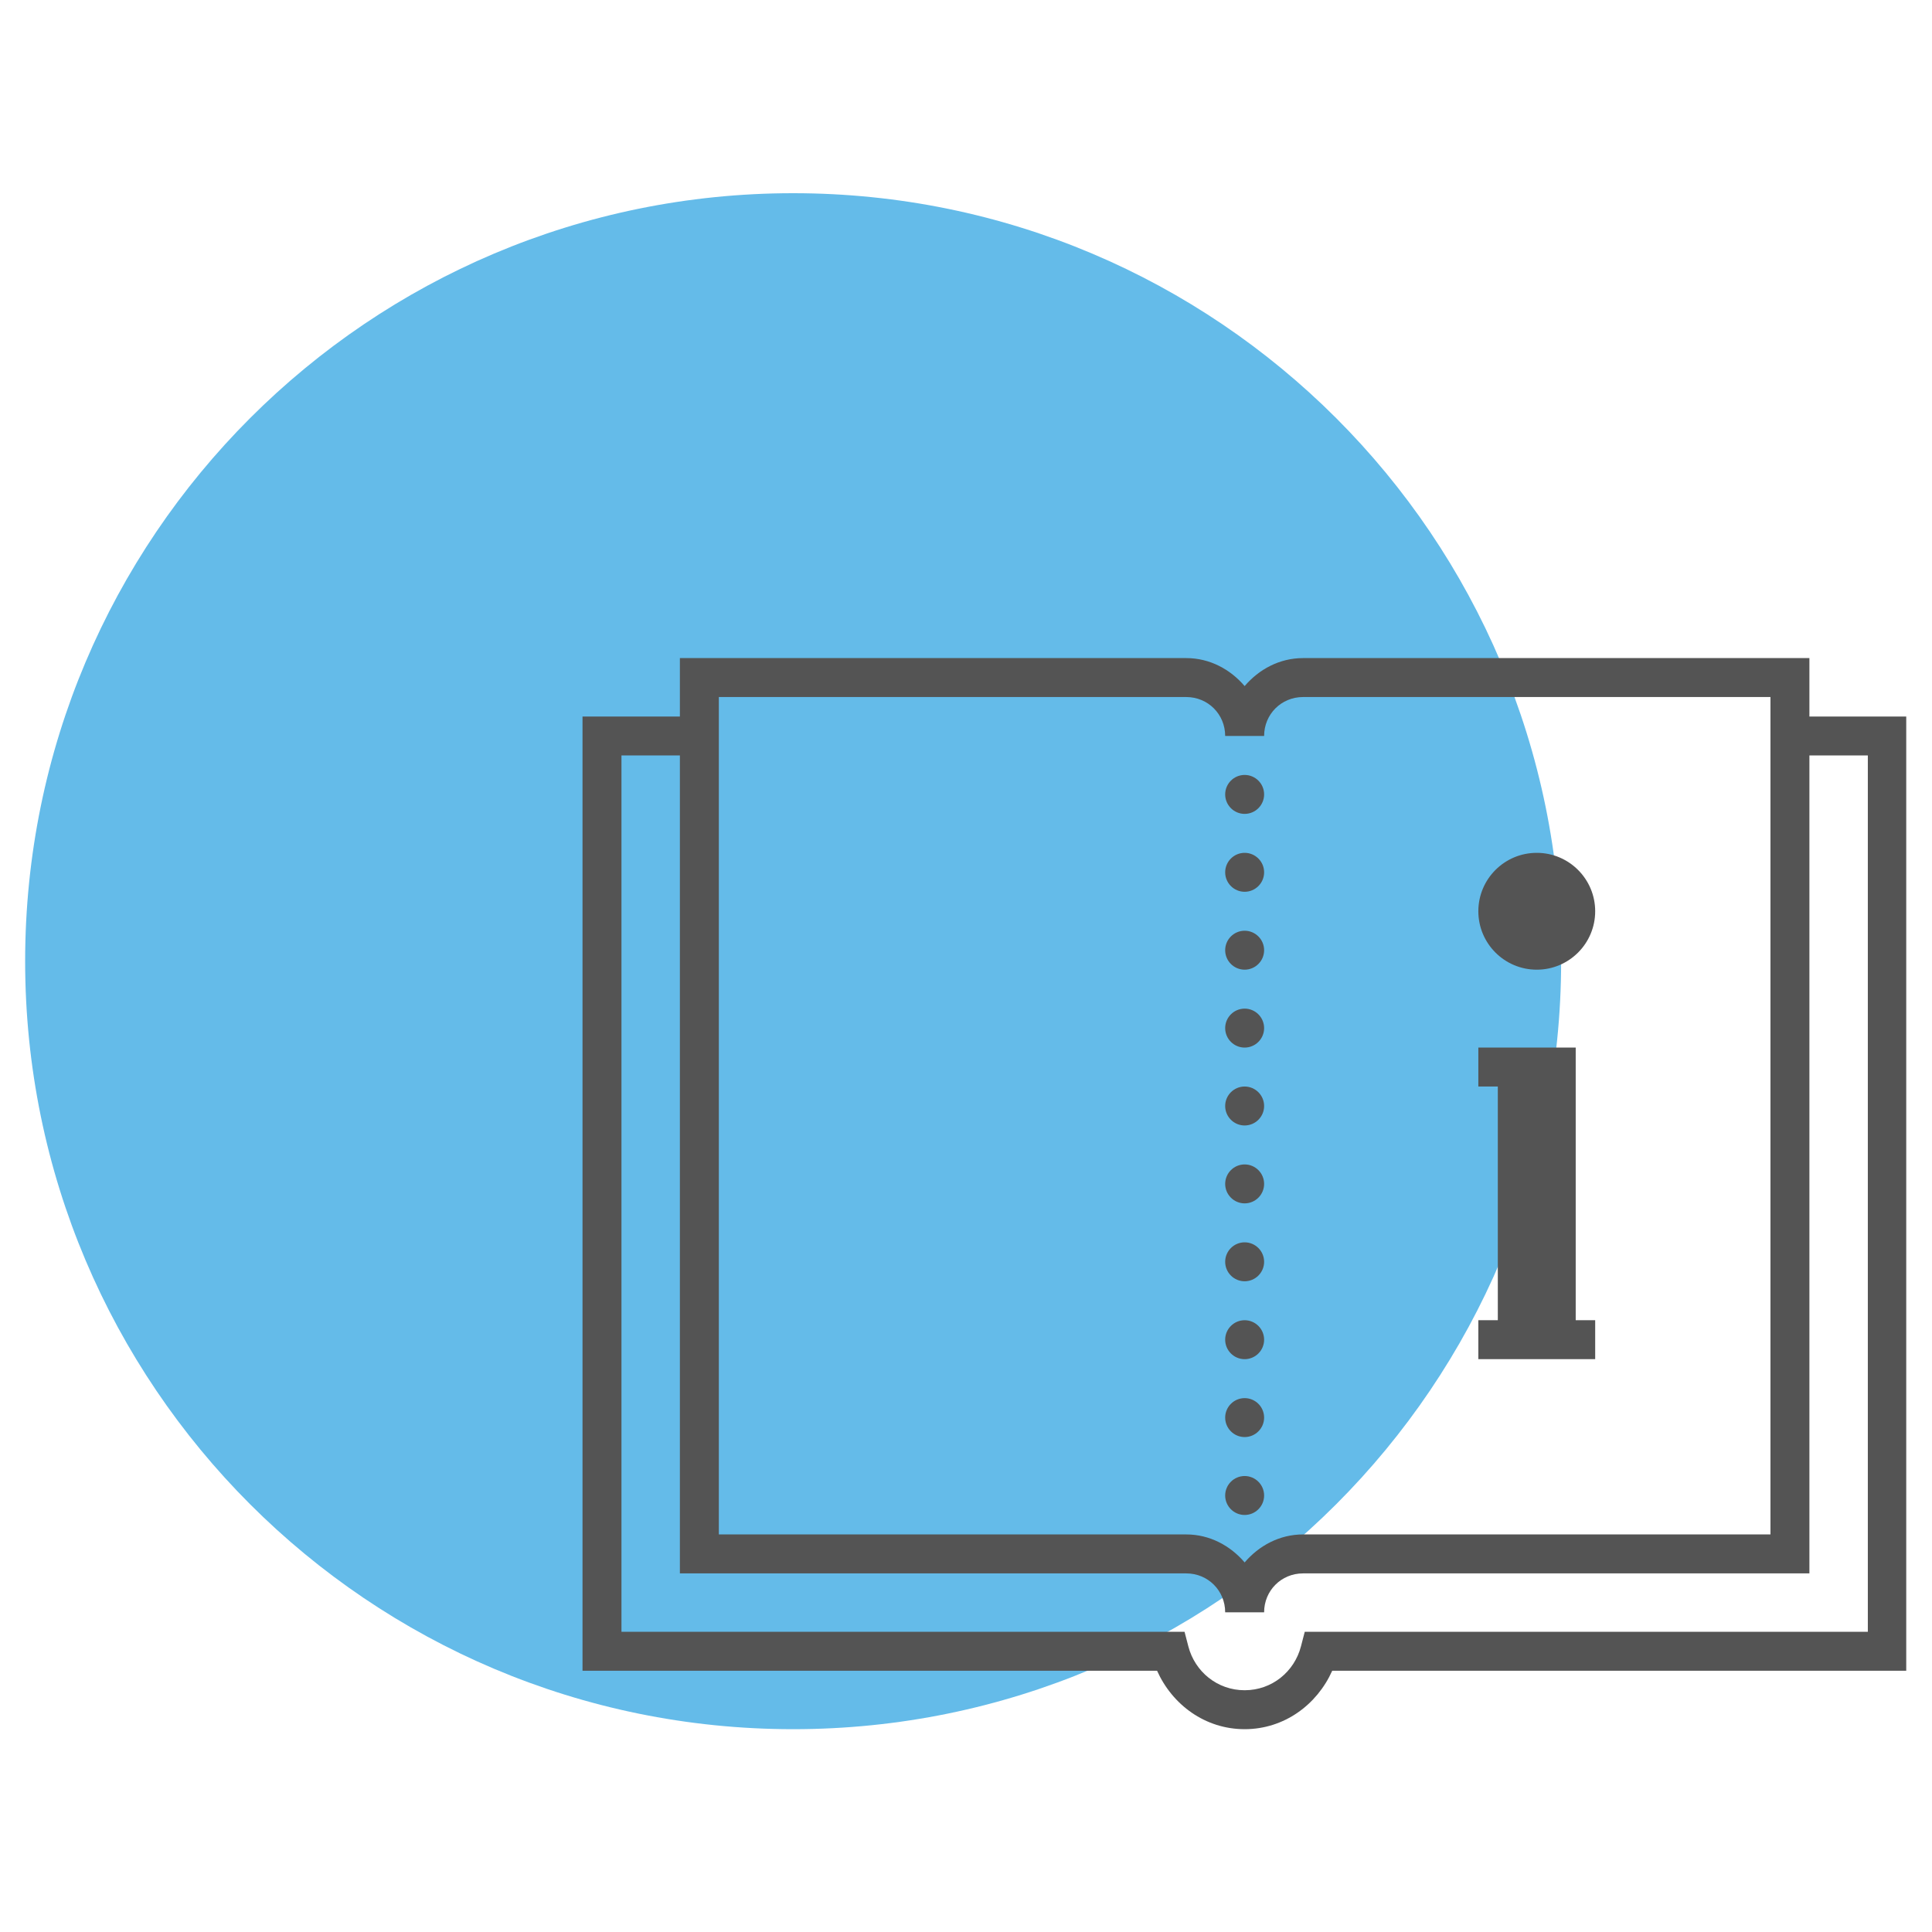
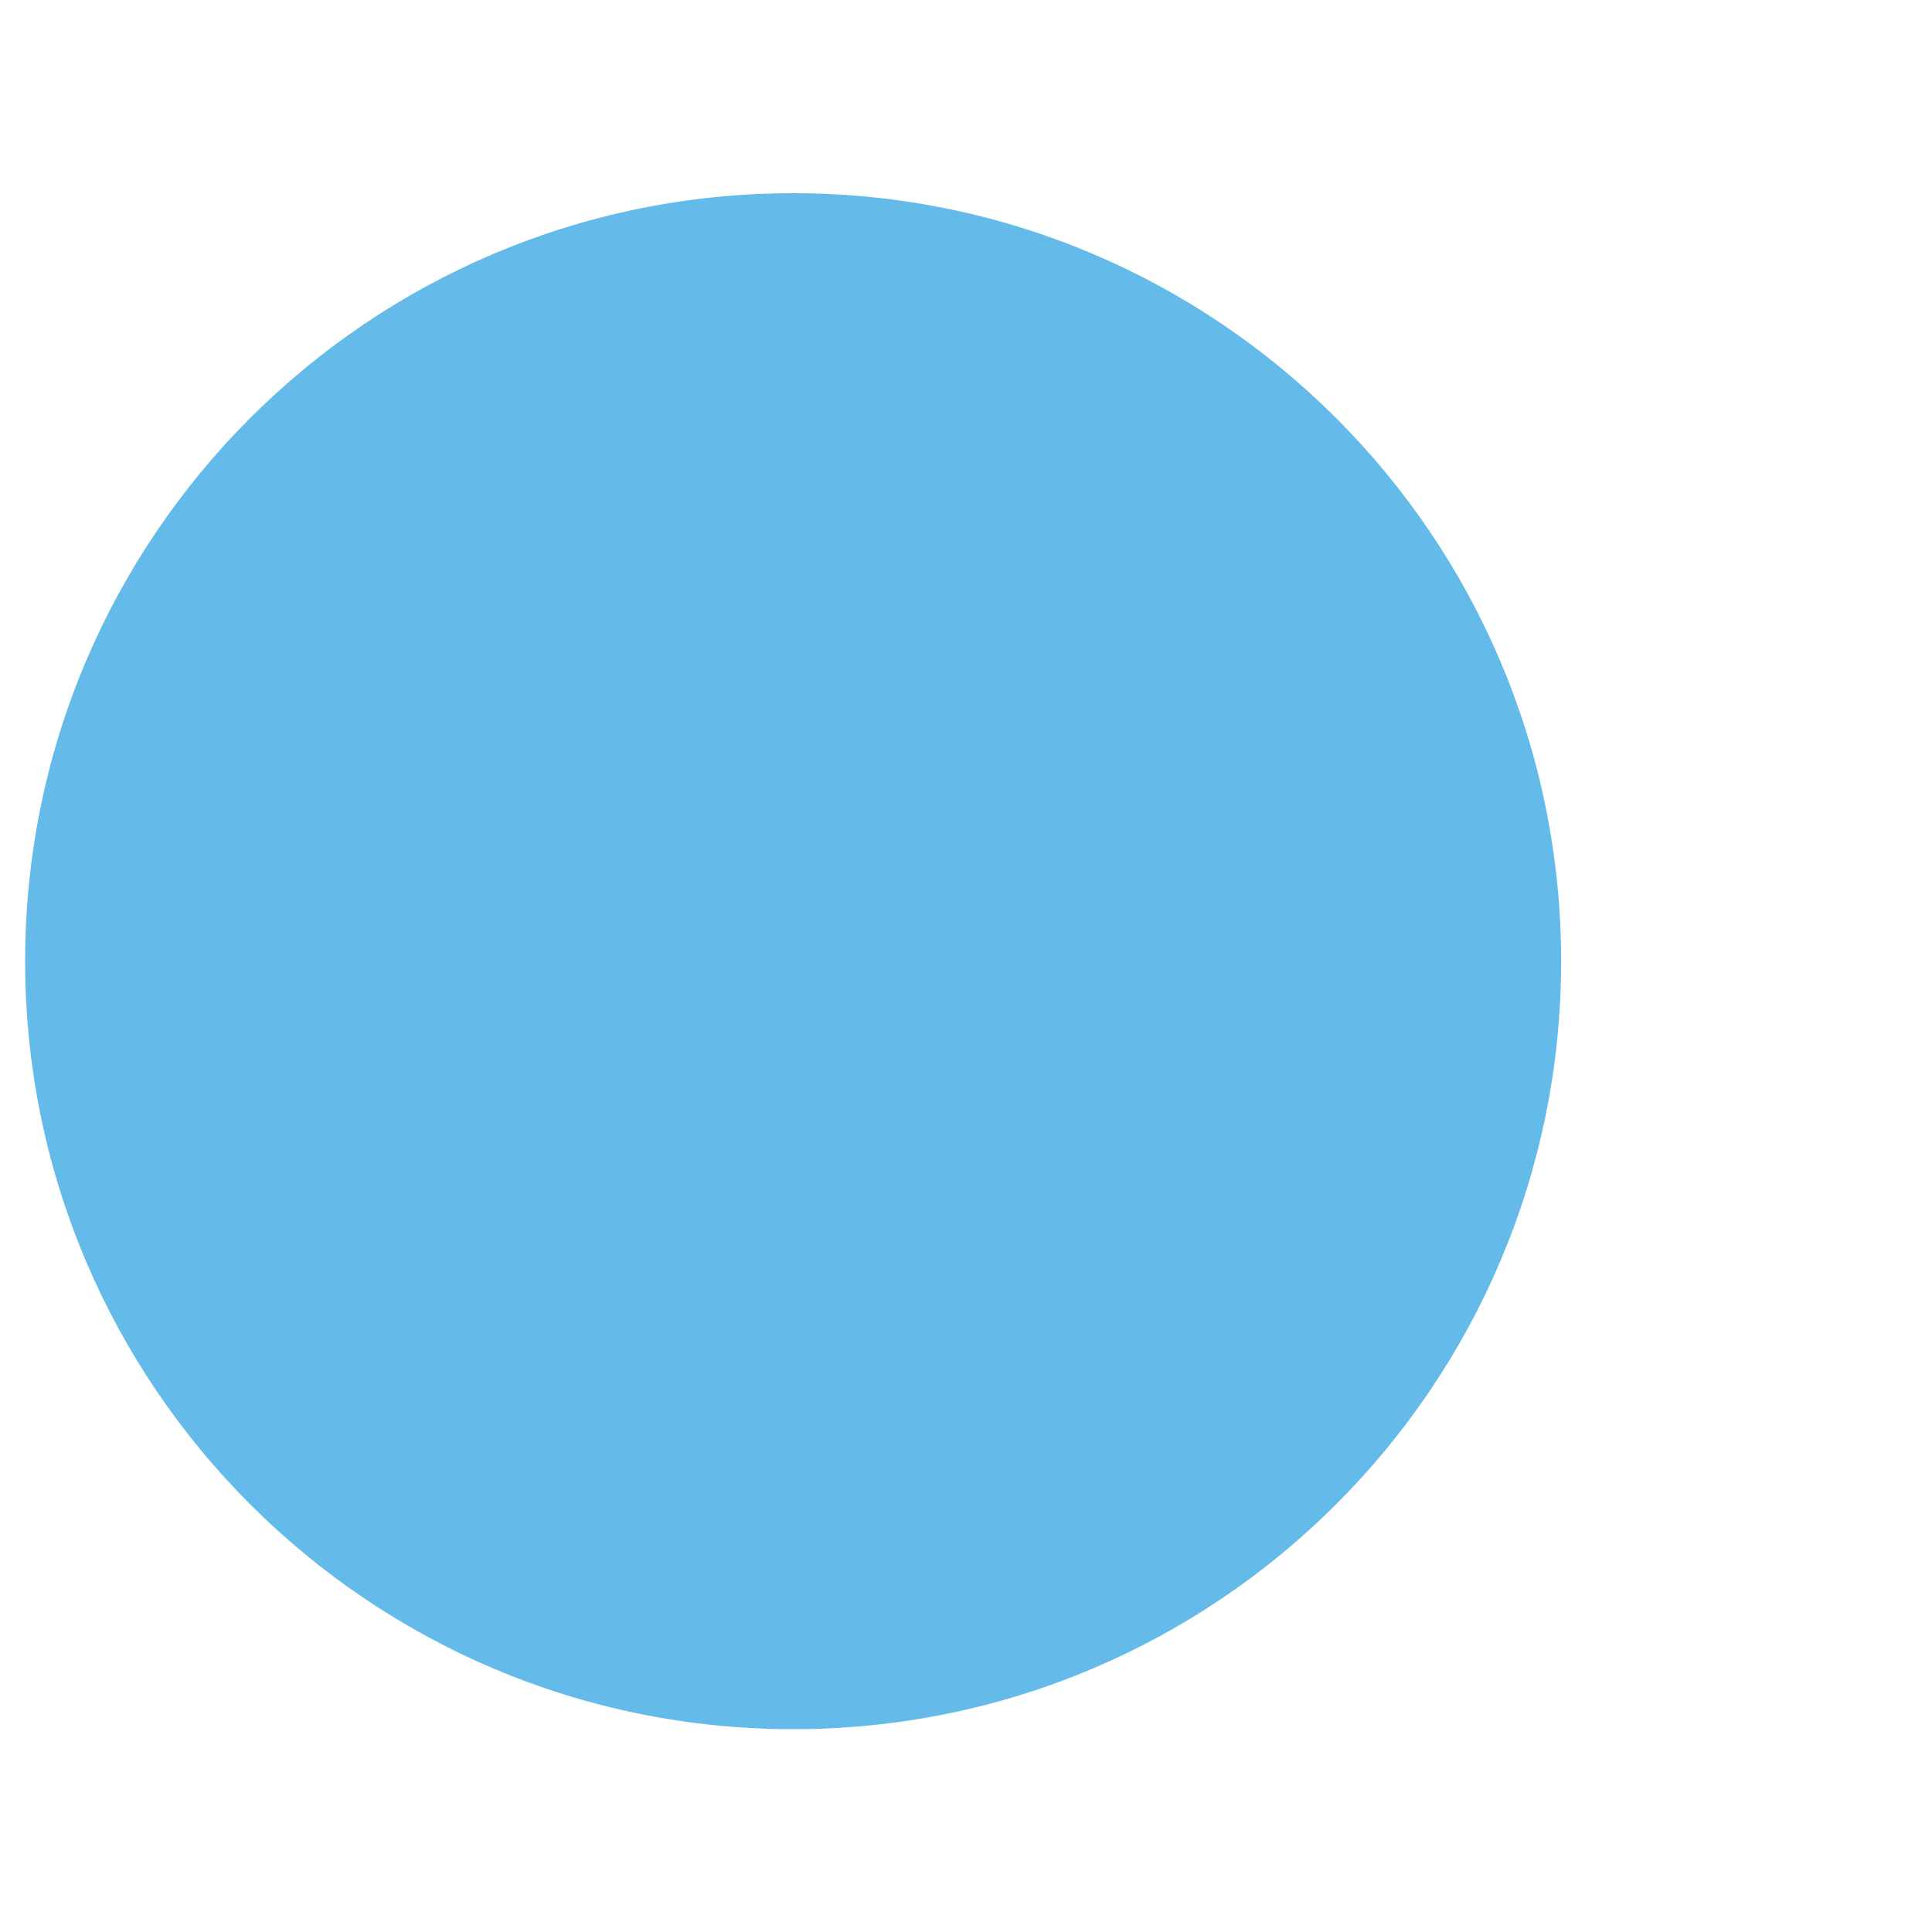
<svg xmlns="http://www.w3.org/2000/svg" width="1080" zoomAndPan="magnify" viewBox="0 0 810 810" height="1080" preserveAspectRatio="xMidYMid meet" version="1.0">
  <defs>
    <clipPath id="28b4a34069">
      <path d="M 10.543 81 L 654.512 81 L 654.512 724.969 L 10.543 724.969 Z M 10.543 81 " clip-rule="nonzero" />
    </clipPath>
    <clipPath id="491c724bf2">
      <path d="M 332.527 81 C 154.699 81 10.543 225.156 10.543 402.984 C 10.543 580.812 154.699 724.969 332.527 724.969 C 510.355 724.969 654.512 580.812 654.512 402.984 C 654.512 225.156 510.355 81 332.527 81 Z M 332.527 81 " clip-rule="nonzero" />
    </clipPath>
    <clipPath id="43d35972c8">
-       <path d="M 244.199 275.906 L 799.199 275.906 L 799.199 725 L 244.199 725 Z M 244.199 275.906 " clip-rule="nonzero" />
-     </clipPath>
+       </clipPath>
  </defs>
  <g clip-path="url(#28b4a34069)">
    <g clip-path="url(#491c724bf2)">
      <path fill="#64bbe9" d="M 10.543 81 L 654.512 81 L 654.512 724.969 L 10.543 724.969 Z M 10.543 81 " fill-opacity="1" fill-rule="nonzero" />
    </g>
  </g>
  <g clip-path="url(#43d35972c8)">
    <path fill="#545454" d="M 285.047 275.906 L 285.047 300.402 L 244.223 300.402 L 244.223 700.477 L 485.113 700.477 C 491.492 714.73 505.27 724.969 521.824 724.969 C 538.375 724.969 552.156 714.73 558.535 700.477 L 799.426 700.477 L 799.426 300.402 L 758.602 300.402 L 758.602 275.906 L 546.316 275.906 C 536.43 275.906 527.82 280.625 521.824 287.645 C 515.828 280.625 507.215 275.906 497.328 275.906 Z M 301.375 292.234 L 497.328 292.234 C 506.453 292.234 513.66 299.445 513.66 308.566 L 529.988 308.566 C 529.988 299.445 537.195 292.234 546.316 292.234 L 742.273 292.234 L 742.273 643.32 L 546.316 643.32 C 536.43 643.32 527.82 648.043 521.824 655.059 C 515.828 648.043 507.215 643.32 497.328 643.32 L 301.375 643.32 Z M 260.551 316.73 L 285.047 316.73 L 285.047 659.652 L 497.328 659.652 C 506.453 659.652 513.66 666.859 513.66 675.98 L 529.988 675.98 C 529.988 666.859 537.195 659.652 546.316 659.652 L 758.602 659.652 L 758.602 316.73 L 783.098 316.73 L 783.098 684.145 L 547.02 684.145 L 545.426 690.27 C 542.684 700.824 533.305 708.641 521.824 708.641 C 510.344 708.641 500.965 700.824 498.223 690.27 L 496.629 684.145 L 260.551 684.145 Z M 521.824 324.895 C 517.328 324.895 513.66 328.562 513.66 333.059 C 513.66 337.559 517.328 341.227 521.824 341.227 C 526.32 341.227 529.988 337.559 529.988 333.059 C 529.988 328.562 526.32 324.895 521.824 324.895 Z M 521.824 357.555 C 517.328 357.555 513.66 361.223 513.66 365.719 C 513.66 370.215 517.328 373.883 521.824 373.883 C 526.32 373.883 529.988 370.215 529.988 365.719 C 529.988 361.223 526.32 357.555 521.824 357.555 Z M 644.297 357.555 C 630.773 357.555 619.801 368.527 619.801 382.047 C 619.801 395.57 630.773 406.543 644.297 406.543 C 657.82 406.543 668.789 395.57 668.789 382.047 C 668.789 368.527 657.82 357.555 644.297 357.555 Z M 521.824 390.215 C 517.328 390.215 513.66 393.883 513.66 398.379 C 513.66 402.875 517.328 406.543 521.824 406.543 C 526.32 406.543 529.988 402.875 529.988 398.379 C 529.988 393.883 526.32 390.215 521.824 390.215 Z M 521.824 422.871 C 517.328 422.871 513.66 426.539 513.66 431.039 C 513.66 435.535 517.328 439.203 521.824 439.203 C 526.32 439.203 529.988 435.535 529.988 431.039 C 529.988 426.539 526.32 422.871 521.824 422.871 Z M 619.801 439.203 L 619.801 455.531 L 627.965 455.531 L 627.965 553.508 L 619.801 553.508 L 619.801 569.84 L 668.789 569.84 L 668.789 553.508 L 660.625 553.508 L 660.625 439.203 Z M 521.824 455.531 C 517.328 455.531 513.66 459.199 513.66 463.695 C 513.66 468.195 517.328 471.859 521.824 471.859 C 526.32 471.859 529.988 468.195 529.988 463.695 C 529.988 459.199 526.32 455.531 521.824 455.531 Z M 521.824 488.191 C 517.328 488.191 513.66 491.859 513.66 496.355 C 513.66 500.852 517.328 504.52 521.824 504.52 C 526.32 504.52 529.988 500.852 529.988 496.355 C 529.988 491.859 526.32 488.191 521.824 488.191 Z M 521.824 520.852 C 517.328 520.852 513.66 524.52 513.66 529.016 C 513.66 533.512 517.328 537.18 521.824 537.18 C 526.32 537.18 529.988 533.512 529.988 529.016 C 529.988 524.52 526.32 520.852 521.824 520.852 Z M 521.824 553.508 C 517.328 553.508 513.66 557.176 513.66 561.672 C 513.66 566.172 517.328 569.84 521.824 569.84 C 526.32 569.84 529.988 566.172 529.988 561.672 C 529.988 557.176 526.32 553.508 521.824 553.508 Z M 521.824 586.168 C 517.328 586.168 513.66 589.836 513.66 594.332 C 513.66 598.828 517.328 602.496 521.824 602.496 C 526.32 602.496 529.988 598.828 529.988 594.332 C 529.988 589.836 526.32 586.168 521.824 586.168 Z M 521.824 618.828 C 517.328 618.828 513.66 622.496 513.66 626.992 C 513.66 631.488 517.328 635.156 521.824 635.156 C 526.32 635.156 529.988 631.488 529.988 626.992 C 529.988 622.496 526.32 618.828 521.824 618.828 Z M 521.824 618.828 " fill-opacity="1" fill-rule="nonzero" />
  </g>
</svg>